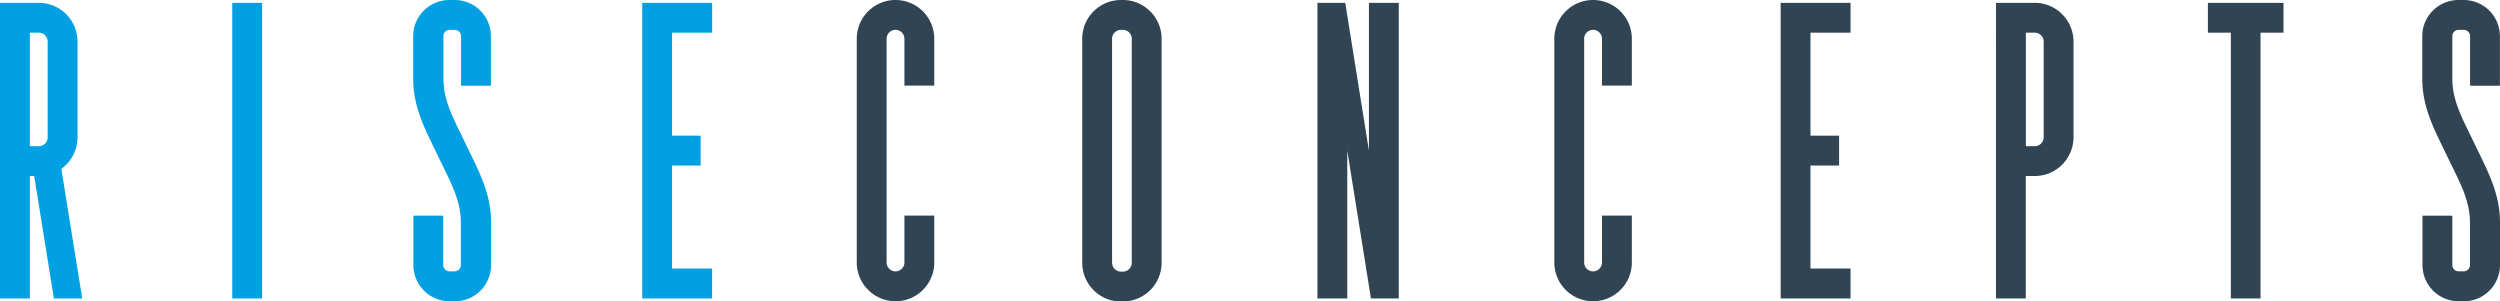
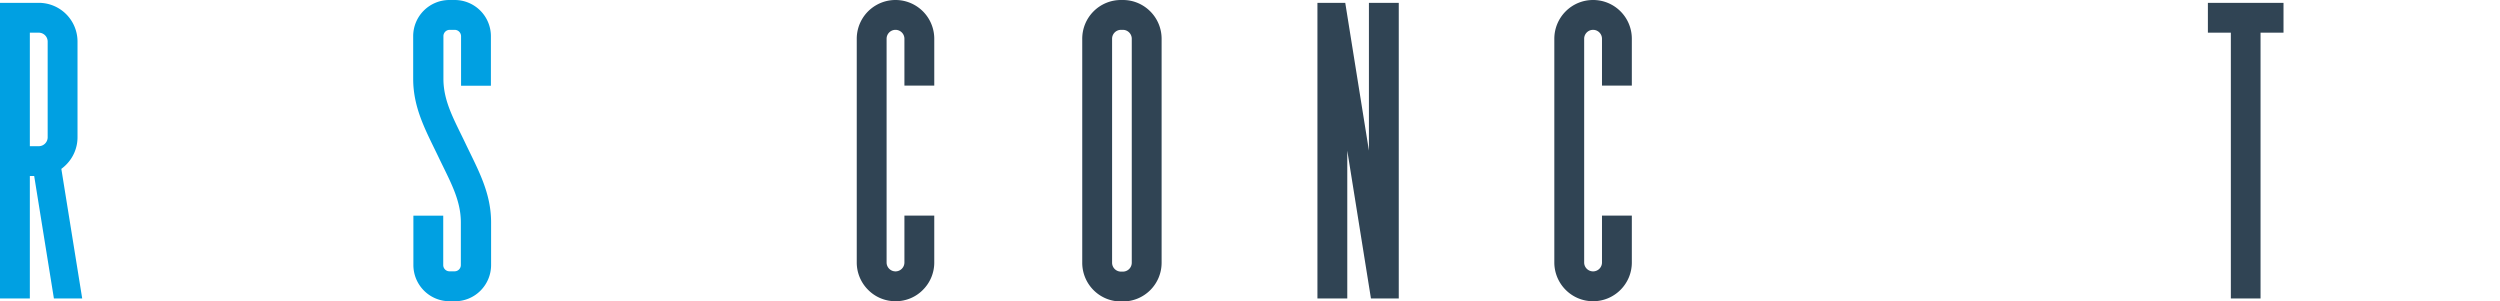
<svg xmlns="http://www.w3.org/2000/svg" viewBox="0 0 1197.84 144.44">
  <defs>
    <style>.cls-1{fill:#00a0e2;}.cls-2{fill:#304454;}</style>
  </defs>
  <g id="Layer_2" data-name="Layer 2">
    <g id="Logos">
      <path class="cls-1" d="M16.38,84.34H14.3V143H0V1.36H18.57A18.55,18.55,0,0,1,37.14,19.93V65.77A18.55,18.55,0,0,1,31.7,78.91a19.61,19.61,0,0,1-2.31,2l10,62.11H25.83Zm2.19-14.29a4.28,4.28,0,0,0,4.27-4.28V19.93a4.27,4.27,0,0,0-4.27-4.27H14.3V70.05Z" />
-       <path class="cls-1" d="M111.28,143V1.36h14.3V143Z" />
      <path class="cls-1" d="M215.42,144.33a17.24,17.24,0,0,1-12.27-5.08A17.35,17.35,0,0,1,198.07,127V103.35h14.3V127a3,3,0,0,0,3,3h2.44a3,3,0,0,0,3-3V106.58c0-11-5.21-19.8-10.73-31.38-6-12.51-12.11-23.26-12.11-37.44V17.35A17.35,17.35,0,0,1,215.42,0h2.44a17.35,17.35,0,0,1,17.35,17.35V41.07h-14.3V17.35a3.06,3.06,0,0,0-3-3.05h-2.45a3,3,0,0,0-3,3.05V37.76c0,11,5.21,19.71,10.72,31.29,6,12.51,12.12,23.35,12.12,37.53V127a17.35,17.35,0,0,1-5.08,12.26,17.24,17.24,0,0,1-12.27,5.08Z" />
-       <path class="cls-1" d="M322,15.66V65h13.71v14.3H322v49.36h19.19V143H307.72V1.36h33.49v14.3Z" />
      <path class="cls-2" d="M429.07,144.33a18.5,18.5,0,0,1-7.23-1.46,18.29,18.29,0,0,1-5.9-4,18.5,18.5,0,0,1-5.44-13.13V18.57a18.57,18.57,0,1,1,37.14,0V41h-14.3V18.57a4.27,4.27,0,1,0-8.54,0V125.76a4.27,4.27,0,0,0,8.54,0V103.31h14.3v22.45a18.5,18.5,0,0,1-5.44,13.13,18.19,18.19,0,0,1-5.9,4A18.42,18.42,0,0,1,429.07,144.33Z" />
      <path class="cls-2" d="M529.88,143a18.55,18.55,0,0,1-11.34-17.11V18.57A18.55,18.55,0,0,1,537.11,0H538a18.42,18.42,0,0,1,7.23,1.46,18.66,18.66,0,0,1,5.91,4,18.55,18.55,0,0,1,5.43,13.13v107.3A18.55,18.55,0,0,1,538,144.44h-.91A18.46,18.46,0,0,1,529.88,143ZM537.11,14.3a4.27,4.27,0,0,0-4.27,4.27v107.3a4.27,4.27,0,0,0,4.27,4.27H538a4.27,4.27,0,0,0,4.27-4.27V18.57A4.27,4.27,0,0,0,538,14.3Z" />
      <path class="cls-2" d="M656.87,143,645.53,72.17V143h-14.3V1.36h13.33L655.9,72.17V1.36h14.3V143Z" />
      <path class="cls-2" d="M763.3,144.33a18.5,18.5,0,0,1-7.23-1.46,18.61,18.61,0,0,1-11.34-17.11V18.57a18.61,18.61,0,0,1,5.44-13.13A18.5,18.5,0,0,1,763.3,0a18.55,18.55,0,0,1,18.57,18.57V41h-14.3V18.57a4.27,4.27,0,0,0-8.54,0V125.76a4.27,4.27,0,0,0,8.54,0V103.31h14.3v22.45a18.42,18.42,0,0,1-1.46,7.23,18.65,18.65,0,0,1-9.88,9.88A18.42,18.42,0,0,1,763.3,144.33Z" />
-       <path class="cls-2" d="M867.47,15.66V65h13.71v14.3H867.47v49.36h19.19V143H853.17V1.36h33.49v14.3Z" />
-       <path class="cls-2" d="M956.36,1.36h18.57a18.5,18.5,0,0,1,7.23,1.46,18.73,18.73,0,0,1,5.9,4,18.61,18.61,0,0,1,5.44,13.13V65.77A18.26,18.26,0,0,1,992,73a18.53,18.53,0,0,1-17.1,11.34h-4.27V143h-14.3Zm18.57,68.69a4.28,4.28,0,0,0,4.27-4.28V19.93a4.28,4.28,0,0,0-4.27-4.27h-4.27V70.05Z" />
      <path class="cls-2" d="M1068.88,143V15.66h-11V1.36h36.23v14.3h-11V143Z" />
-       <path class="cls-2" d="M1178,144.33A17.32,17.32,0,0,1,1160.7,127V103.35H1175V127a3,3,0,0,0,3,3h2.44a3,3,0,0,0,3-3V106.58c0-11-5.21-19.8-10.73-31.38-6-12.51-12.11-23.26-12.11-37.44V17.35a17.24,17.24,0,0,1,5.08-12.27A17.35,17.35,0,0,1,1178,0h2.45a17.35,17.35,0,0,1,17.35,17.35V41.07h-14.3V17.35a3.06,3.06,0,0,0-3-3.05H1178a3,3,0,0,0-3,3.05V37.76c0,11,5.21,19.71,10.72,31.29,6,12.51,12.12,23.35,12.12,37.53V127a17.35,17.35,0,0,1-5.08,12.26,17.24,17.24,0,0,1-12.27,5.08Z" />
    </g>
  </g>
</svg>